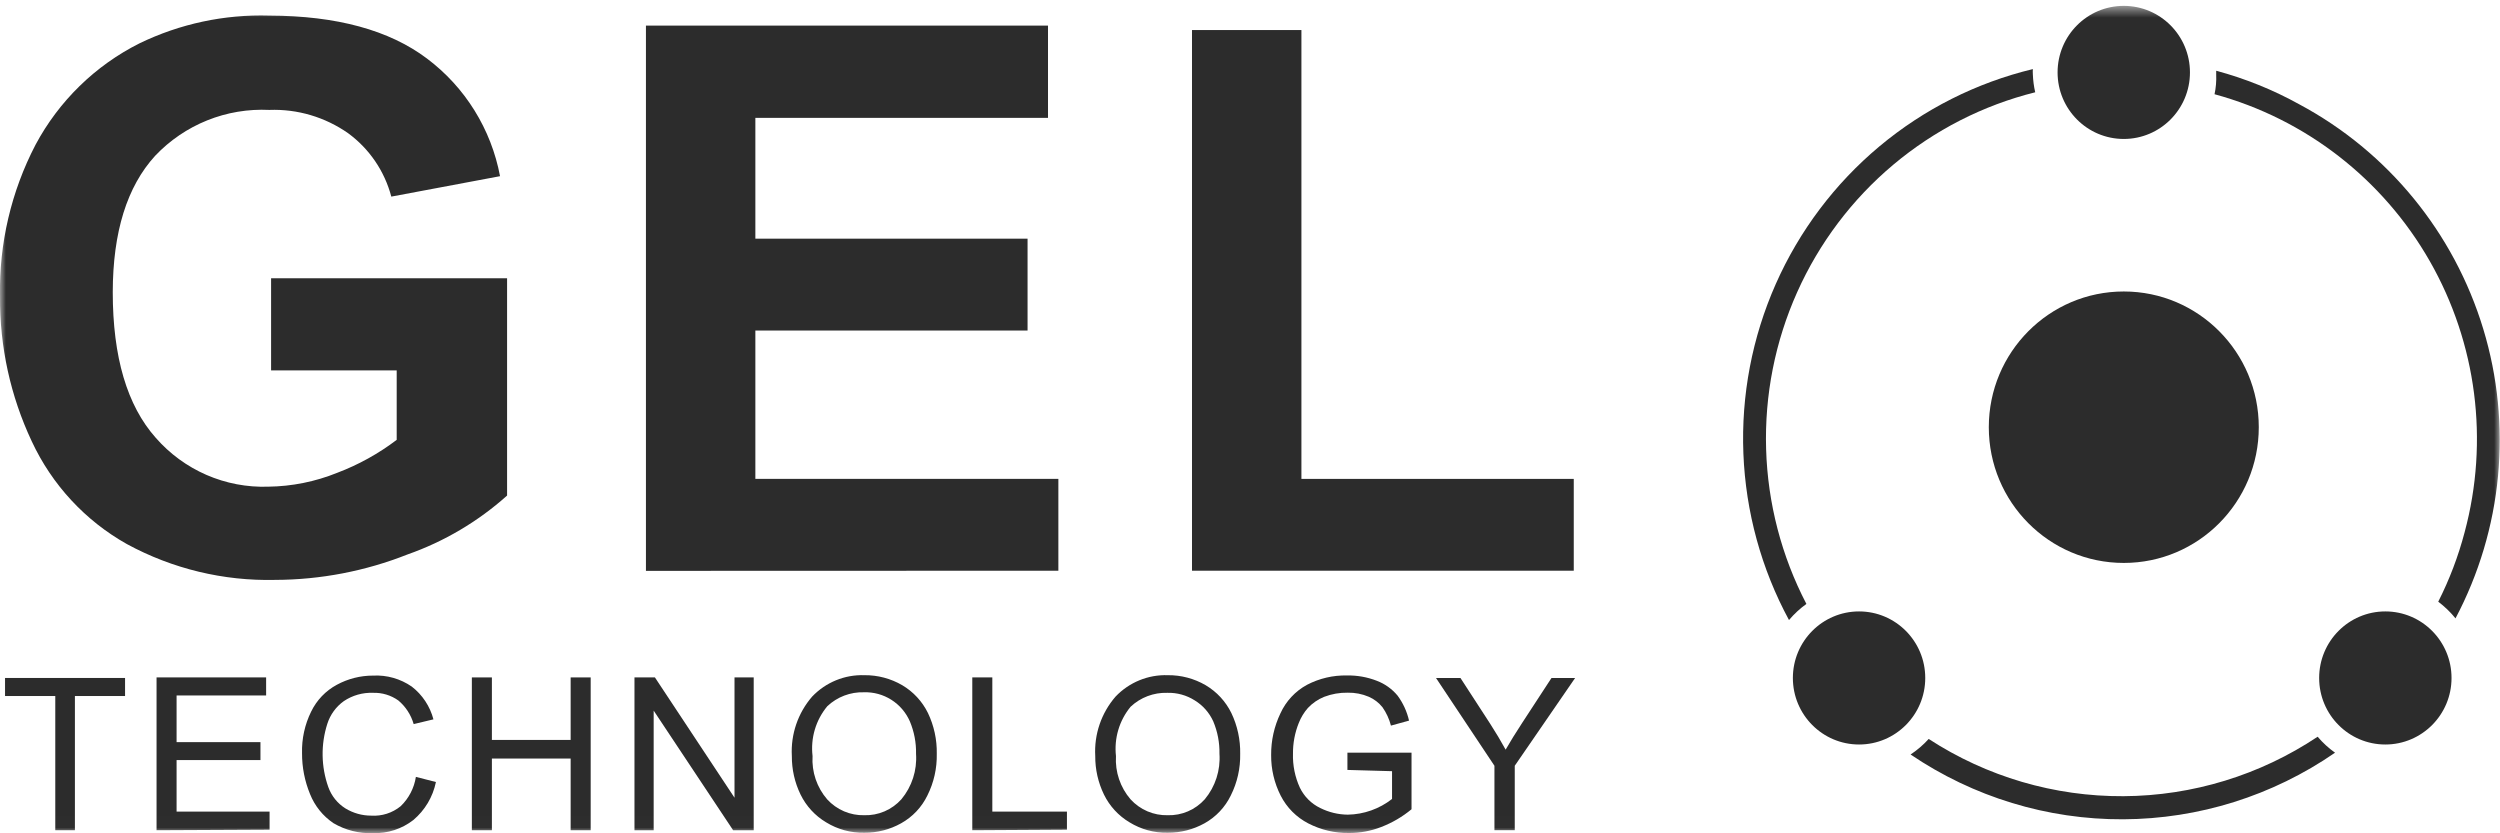
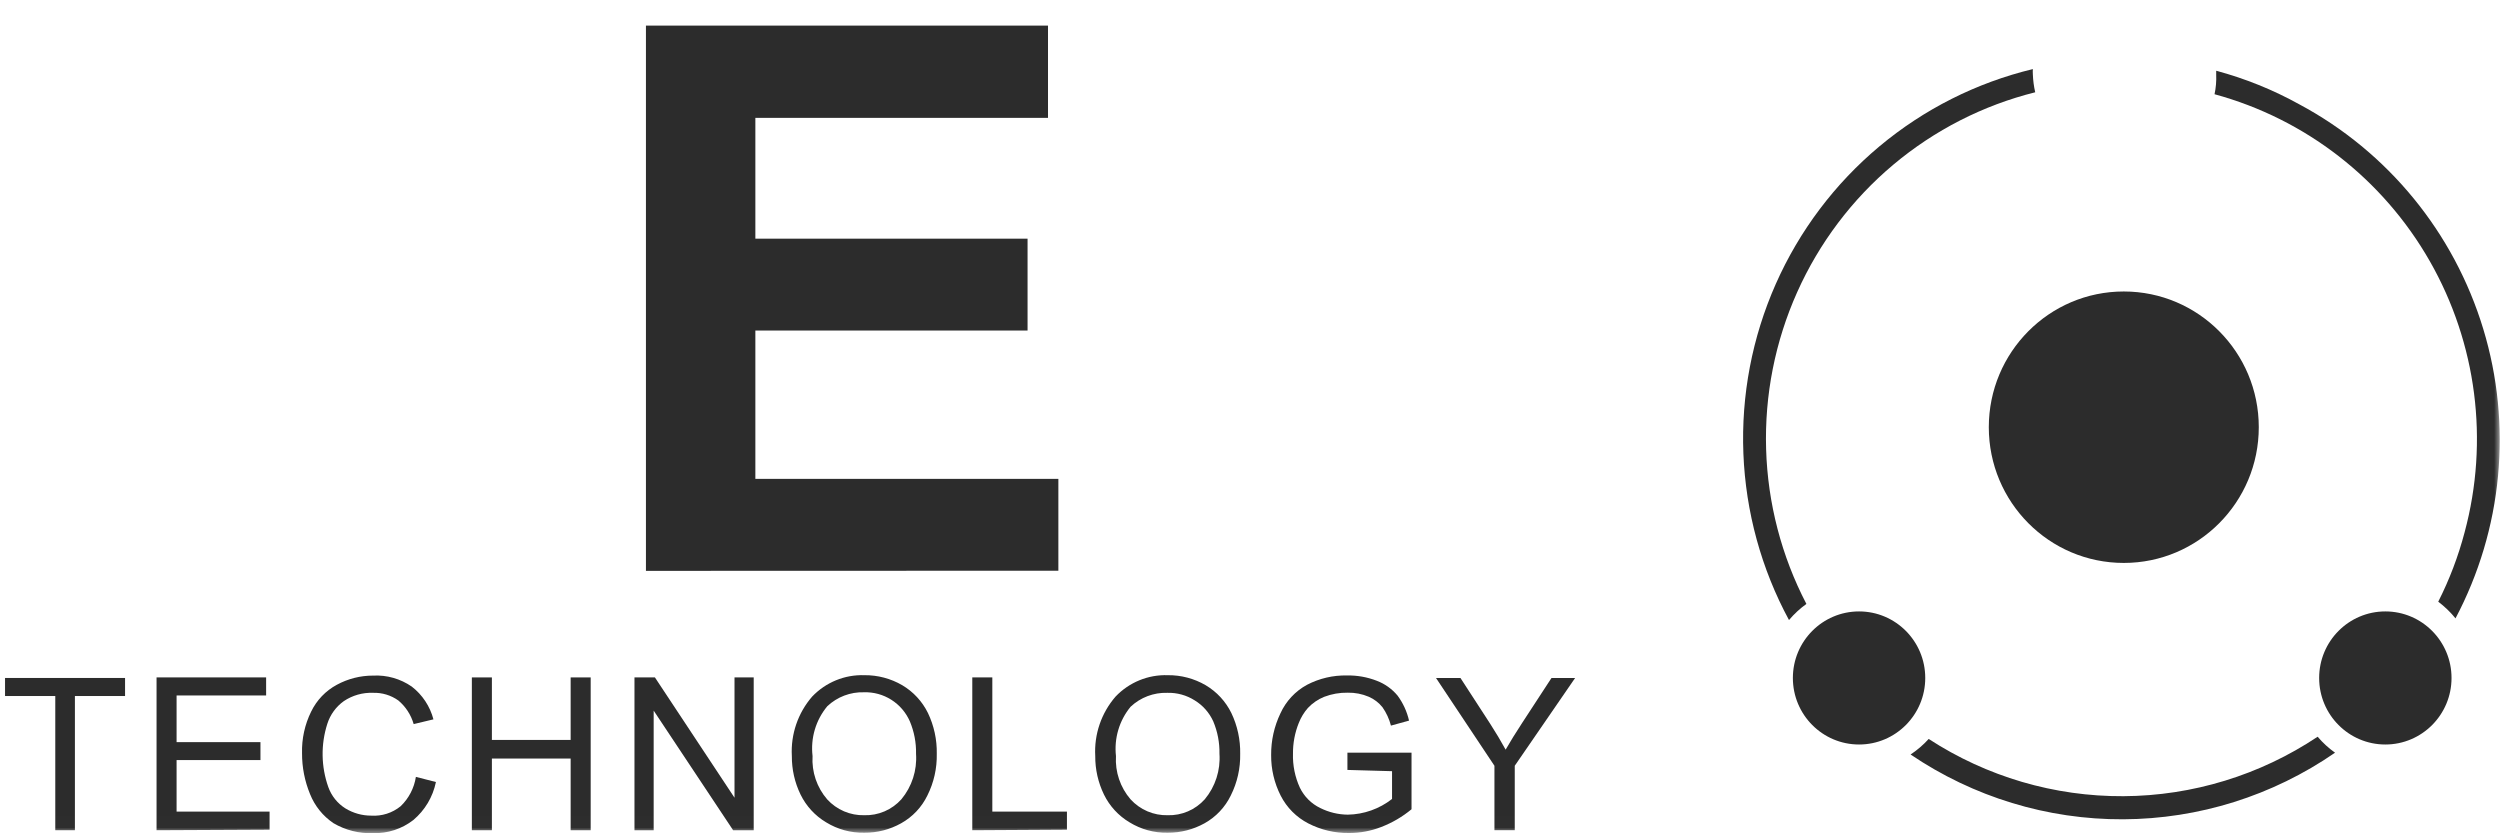
<svg xmlns="http://www.w3.org/2000/svg" viewBox="0 0 213 71" fill="none">
  <mask id="mask0_261_5017" style="mask-type:luminance" maskUnits="userSpaceOnUse" x="0" y="0" width="213" height="71">
    <path d="M213 0.5H0V70.984H213V0.5Z" fill="white" />
  </mask>
  <g mask="url(#mask0_261_5017)">
-     <path d="M23.097 31.558V23.711H43.203V42.222C40.728 44.437 37.844 46.142 34.716 47.241C31.128 48.661 27.307 49.395 23.45 49.407C19.044 49.513 14.685 48.461 10.807 46.353C7.263 44.363 4.43 41.303 2.708 37.606C0.893 33.749 -0.033 29.529 0.001 25.261C-0.088 20.766 0.953 16.32 3.026 12.336C5.019 8.607 8.112 5.588 11.879 3.696C15.324 2.025 19.12 1.213 22.944 1.329C28.681 1.345 33.158 2.564 36.376 4.986C39.628 7.425 41.85 11.003 42.603 15.011L33.339 16.751C32.766 14.582 31.469 12.677 29.666 11.354C27.7 9.974 25.34 9.276 22.944 9.365C21.14 9.277 19.337 9.579 17.659 10.253C15.981 10.927 14.467 11.957 13.221 13.271C10.819 15.899 9.614 19.773 9.607 24.894C9.607 30.418 10.827 34.553 13.268 37.298C14.459 38.662 15.937 39.743 17.593 40.464C19.25 41.184 21.046 41.526 22.85 41.465C24.868 41.44 26.864 41.039 28.736 40.281C30.548 39.595 32.253 38.65 33.798 37.476V31.558H23.097Z" fill="#2C2C2C" />
    <path d="M55.034 48.637V2.181H89.29V10.04H64.357V20.337H87.548V28.161H64.357V40.802H90.173V48.625L55.034 48.637Z" fill="#2C2C2C" />
-     <path d="M101.558 48.637V2.56H110.881V40.802H134.084V48.625H101.558V48.637Z" fill="#2C2C2C" />
    <path d="M4.71 70.735V59.301H0.425V57.763H10.655V59.301H6.382V70.735H4.71Z" fill="#2C2C2C" />
    <path d="M13.338 70.736V57.716H22.674V59.255H15.045V63.231H22.191V64.758H15.045V69.149H22.968V70.688L13.338 70.736Z" fill="#2C2C2C" />
    <path d="M35.434 66.19L37.141 66.628C36.881 67.897 36.2 69.04 35.21 69.871C34.234 70.627 33.028 71.02 31.796 70.983C30.608 71.031 29.432 70.735 28.406 70.131C27.511 69.526 26.817 68.664 26.416 67.657C25.961 66.555 25.729 65.371 25.734 64.177C25.7 62.948 25.967 61.729 26.511 60.627C26.983 59.652 27.749 58.852 28.7 58.342C29.648 57.828 30.708 57.559 31.785 57.561C32.956 57.499 34.114 57.828 35.081 58.496C35.987 59.196 36.637 60.178 36.929 61.289L35.245 61.692C35.019 60.905 34.564 60.205 33.939 59.68C33.31 59.233 32.554 59.004 31.785 59.029C30.899 58.994 30.025 59.243 29.289 59.739C28.627 60.213 28.136 60.89 27.888 61.668C27.326 63.424 27.355 65.316 27.97 67.054C28.238 67.81 28.753 68.452 29.43 68.876C30.09 69.279 30.848 69.492 31.62 69.492C32.53 69.553 33.43 69.266 34.139 68.687C34.832 68.02 35.287 67.142 35.434 66.19Z" fill="#2C2C2C" />
    <path d="M40.202 70.736V57.716H41.909V63.042H48.619V57.716H50.326V70.736H48.619V64.628H41.909V70.736H40.202Z" fill="#2C2C2C" />
    <path d="M54.057 70.736V57.716H55.799L62.58 67.966V57.716H64.216V70.736H62.462L55.693 60.545V70.736H54.057Z" fill="#2C2C2C" />
    <path d="M67.465 64.415C67.362 62.564 67.983 60.746 69.195 59.349C69.768 58.748 70.46 58.274 71.227 57.96C71.993 57.646 72.817 57.498 73.645 57.526C74.776 57.515 75.891 57.809 76.87 58.379C77.814 58.937 78.575 59.759 79.06 60.746C79.579 61.83 79.836 63.022 79.813 64.225C79.839 65.457 79.564 66.676 79.013 67.776C78.527 68.777 77.746 69.604 76.776 70.144C75.819 70.68 74.74 70.957 73.645 70.948C72.496 70.973 71.364 70.665 70.384 70.061C69.444 69.502 68.687 68.679 68.206 67.693C67.71 66.673 67.457 65.551 67.465 64.415ZM69.23 64.415C69.147 65.763 69.596 67.09 70.478 68.108C70.878 68.545 71.367 68.892 71.911 69.125C72.455 69.357 73.042 69.471 73.633 69.457C74.228 69.475 74.819 69.362 75.366 69.127C75.912 68.892 76.402 68.54 76.8 68.096C77.696 67.016 78.143 65.629 78.047 64.225C78.067 63.275 77.886 62.331 77.518 61.456C77.185 60.699 76.636 60.059 75.939 59.619C75.243 59.178 74.432 58.956 73.61 58.982C72.455 58.948 71.334 59.373 70.49 60.166C70.003 60.75 69.64 61.428 69.423 62.159C69.206 62.89 69.141 63.658 69.23 64.415Z" fill="#2C2C2C" />
    <path d="M82.839 70.736V57.716H84.546V69.149H90.903V70.688L82.839 70.736Z" fill="#2C2C2C" />
    <path d="M93.315 64.415C93.212 62.564 93.833 60.746 95.046 59.349C95.618 58.748 96.31 58.274 97.077 57.96C97.844 57.646 98.667 57.498 99.495 57.526C100.627 57.515 101.741 57.809 102.721 58.379C103.664 58.937 104.425 59.759 104.91 60.746C105.428 61.83 105.686 63.022 105.664 64.225C105.689 65.457 105.414 66.676 104.863 67.776C104.377 68.777 103.596 69.604 102.627 70.144C101.665 70.678 100.583 70.956 99.484 70.948C98.338 70.971 97.21 70.663 96.234 70.061C95.294 69.502 94.537 68.679 94.056 67.693C93.561 66.673 93.307 65.551 93.315 64.415ZM95.08 64.415C94.998 65.763 95.446 67.09 96.328 68.108C96.729 68.545 97.217 68.892 97.761 69.125C98.305 69.357 98.892 69.471 99.484 69.457C100.078 69.475 100.669 69.362 101.216 69.127C101.762 68.892 102.252 68.54 102.65 68.096C103.547 67.016 103.994 65.629 103.898 64.225C103.917 63.275 103.737 62.331 103.368 61.456C103.033 60.721 102.488 60.102 101.803 59.681C101.1 59.231 100.28 59.005 99.448 59.029C98.294 58.995 97.172 59.42 96.328 60.213C95.85 60.793 95.493 61.464 95.279 62.186C95.064 62.908 94.997 63.666 95.08 64.415Z" fill="#2C2C2C" />
    <path d="M114.8 65.598V64.13H120.262V68.948C119.487 69.591 118.612 70.103 117.673 70.463C116.797 70.803 115.867 70.976 114.929 70.972C113.727 70.987 112.539 70.707 111.468 70.155C110.456 69.634 109.632 68.806 109.114 67.788C108.57 66.718 108.292 65.533 108.302 64.332C108.29 63.103 108.561 61.888 109.091 60.781C109.563 59.741 110.361 58.885 111.362 58.343C112.413 57.796 113.582 57.523 114.765 57.55C115.629 57.533 116.489 57.686 117.295 57.999C117.987 58.259 118.6 58.696 119.073 59.266C119.541 59.901 119.874 60.626 120.05 61.396L118.508 61.822C118.364 61.263 118.12 60.733 117.79 60.26C117.477 59.868 117.072 59.559 116.613 59.361C116.051 59.123 115.445 59.006 114.835 59.017C114.144 59.004 113.457 59.125 112.811 59.372C112.289 59.586 111.82 59.908 111.433 60.319C111.101 60.696 110.839 61.129 110.656 61.597C110.321 62.428 110.154 63.317 110.162 64.213C110.132 65.213 110.334 66.205 110.75 67.113C111.117 67.869 111.726 68.478 112.481 68.841C113.213 69.208 114.017 69.402 114.835 69.409C116.202 69.385 117.524 68.916 118.602 68.072V65.705L114.8 65.598Z" fill="#2C2C2C" />
    <path d="M127.326 70.735V65.243L122.347 57.763H124.43L126.973 61.68C127.444 62.414 127.879 63.136 128.28 63.87C128.669 63.195 129.139 62.426 129.692 61.586L132.188 57.763H134.201L129.057 65.243V70.735H127.326Z" fill="#2C2C2C" />
-     <path d="M180.946 11.839C184.059 11.839 186.584 9.301 186.584 6.169C186.584 3.038 184.059 0.5 180.946 0.5C177.831 0.5 175.306 3.038 175.306 6.169C175.306 9.301 177.831 11.839 180.946 11.839Z" fill="#2C2C2C" />
    <path d="M158.392 63.432C161.507 63.432 164.031 60.894 164.031 57.763C164.031 54.632 161.507 52.093 158.392 52.093C155.278 52.093 152.753 54.632 152.753 57.763C152.753 60.894 155.278 63.432 158.392 63.432Z" fill="#2C2C2C" />
    <path d="M203.231 63.432C206.345 63.432 208.87 60.894 208.87 57.763C208.87 54.632 206.345 52.093 203.231 52.093C200.117 52.093 197.592 54.632 197.592 57.763C197.592 60.894 200.117 63.432 203.231 63.432Z" fill="#2C2C2C" />
    <path d="M180.947 47.962C187.299 47.962 192.448 42.785 192.448 36.398C192.448 30.012 187.299 24.834 180.947 24.834C174.595 24.834 169.446 30.012 169.446 36.398C169.446 42.785 174.595 47.962 180.947 47.962Z" fill="#2C2C2C" />
    <path d="M173.4 7.862C173.285 7.361 173.218 6.85 173.199 6.336C173.188 6.186 173.188 6.035 173.199 5.886C168.395 7.044 163.92 9.299 160.121 12.475C156.323 15.652 153.302 19.664 151.293 24.203C149.284 28.741 148.341 33.684 148.537 38.648C148.733 43.611 150.062 48.463 152.422 52.828C152.858 52.31 153.356 51.849 153.905 51.455C151.782 47.377 150.609 42.867 150.473 38.266C150.336 33.666 151.24 29.094 153.118 24.896C154.995 20.698 157.796 16.983 161.309 14.033C164.823 11.082 168.957 8.972 173.4 7.862Z" fill="#2C2C2C" />
    <path d="M188.82 6.028V6.347C188.844 6.911 188.797 7.476 188.679 8.028C196.426 10.137 203.023 15.253 207.019 22.251C211.015 29.25 212.082 37.557 209.986 45.347C209.448 47.395 208.694 49.378 207.738 51.265C208.284 51.676 208.779 52.153 209.209 52.685C213.217 45.104 214.066 36.232 211.572 28.021C209.078 19.809 203.444 12.929 195.907 8.892C193.67 7.652 191.289 6.69 188.82 6.028Z" fill="#2C2C2C" />
    <path d="M197.463 62.769C192.558 66.041 186.809 67.802 180.922 67.836C175.035 67.87 169.267 66.174 164.325 62.958C163.868 63.462 163.349 63.908 162.783 64.284C168.131 67.908 174.439 69.832 180.888 69.804C187.337 69.777 193.629 67.8 198.946 64.13C198.397 63.741 197.899 63.284 197.463 62.769Z" fill="#2C2C2C" />
  </g>
</svg>